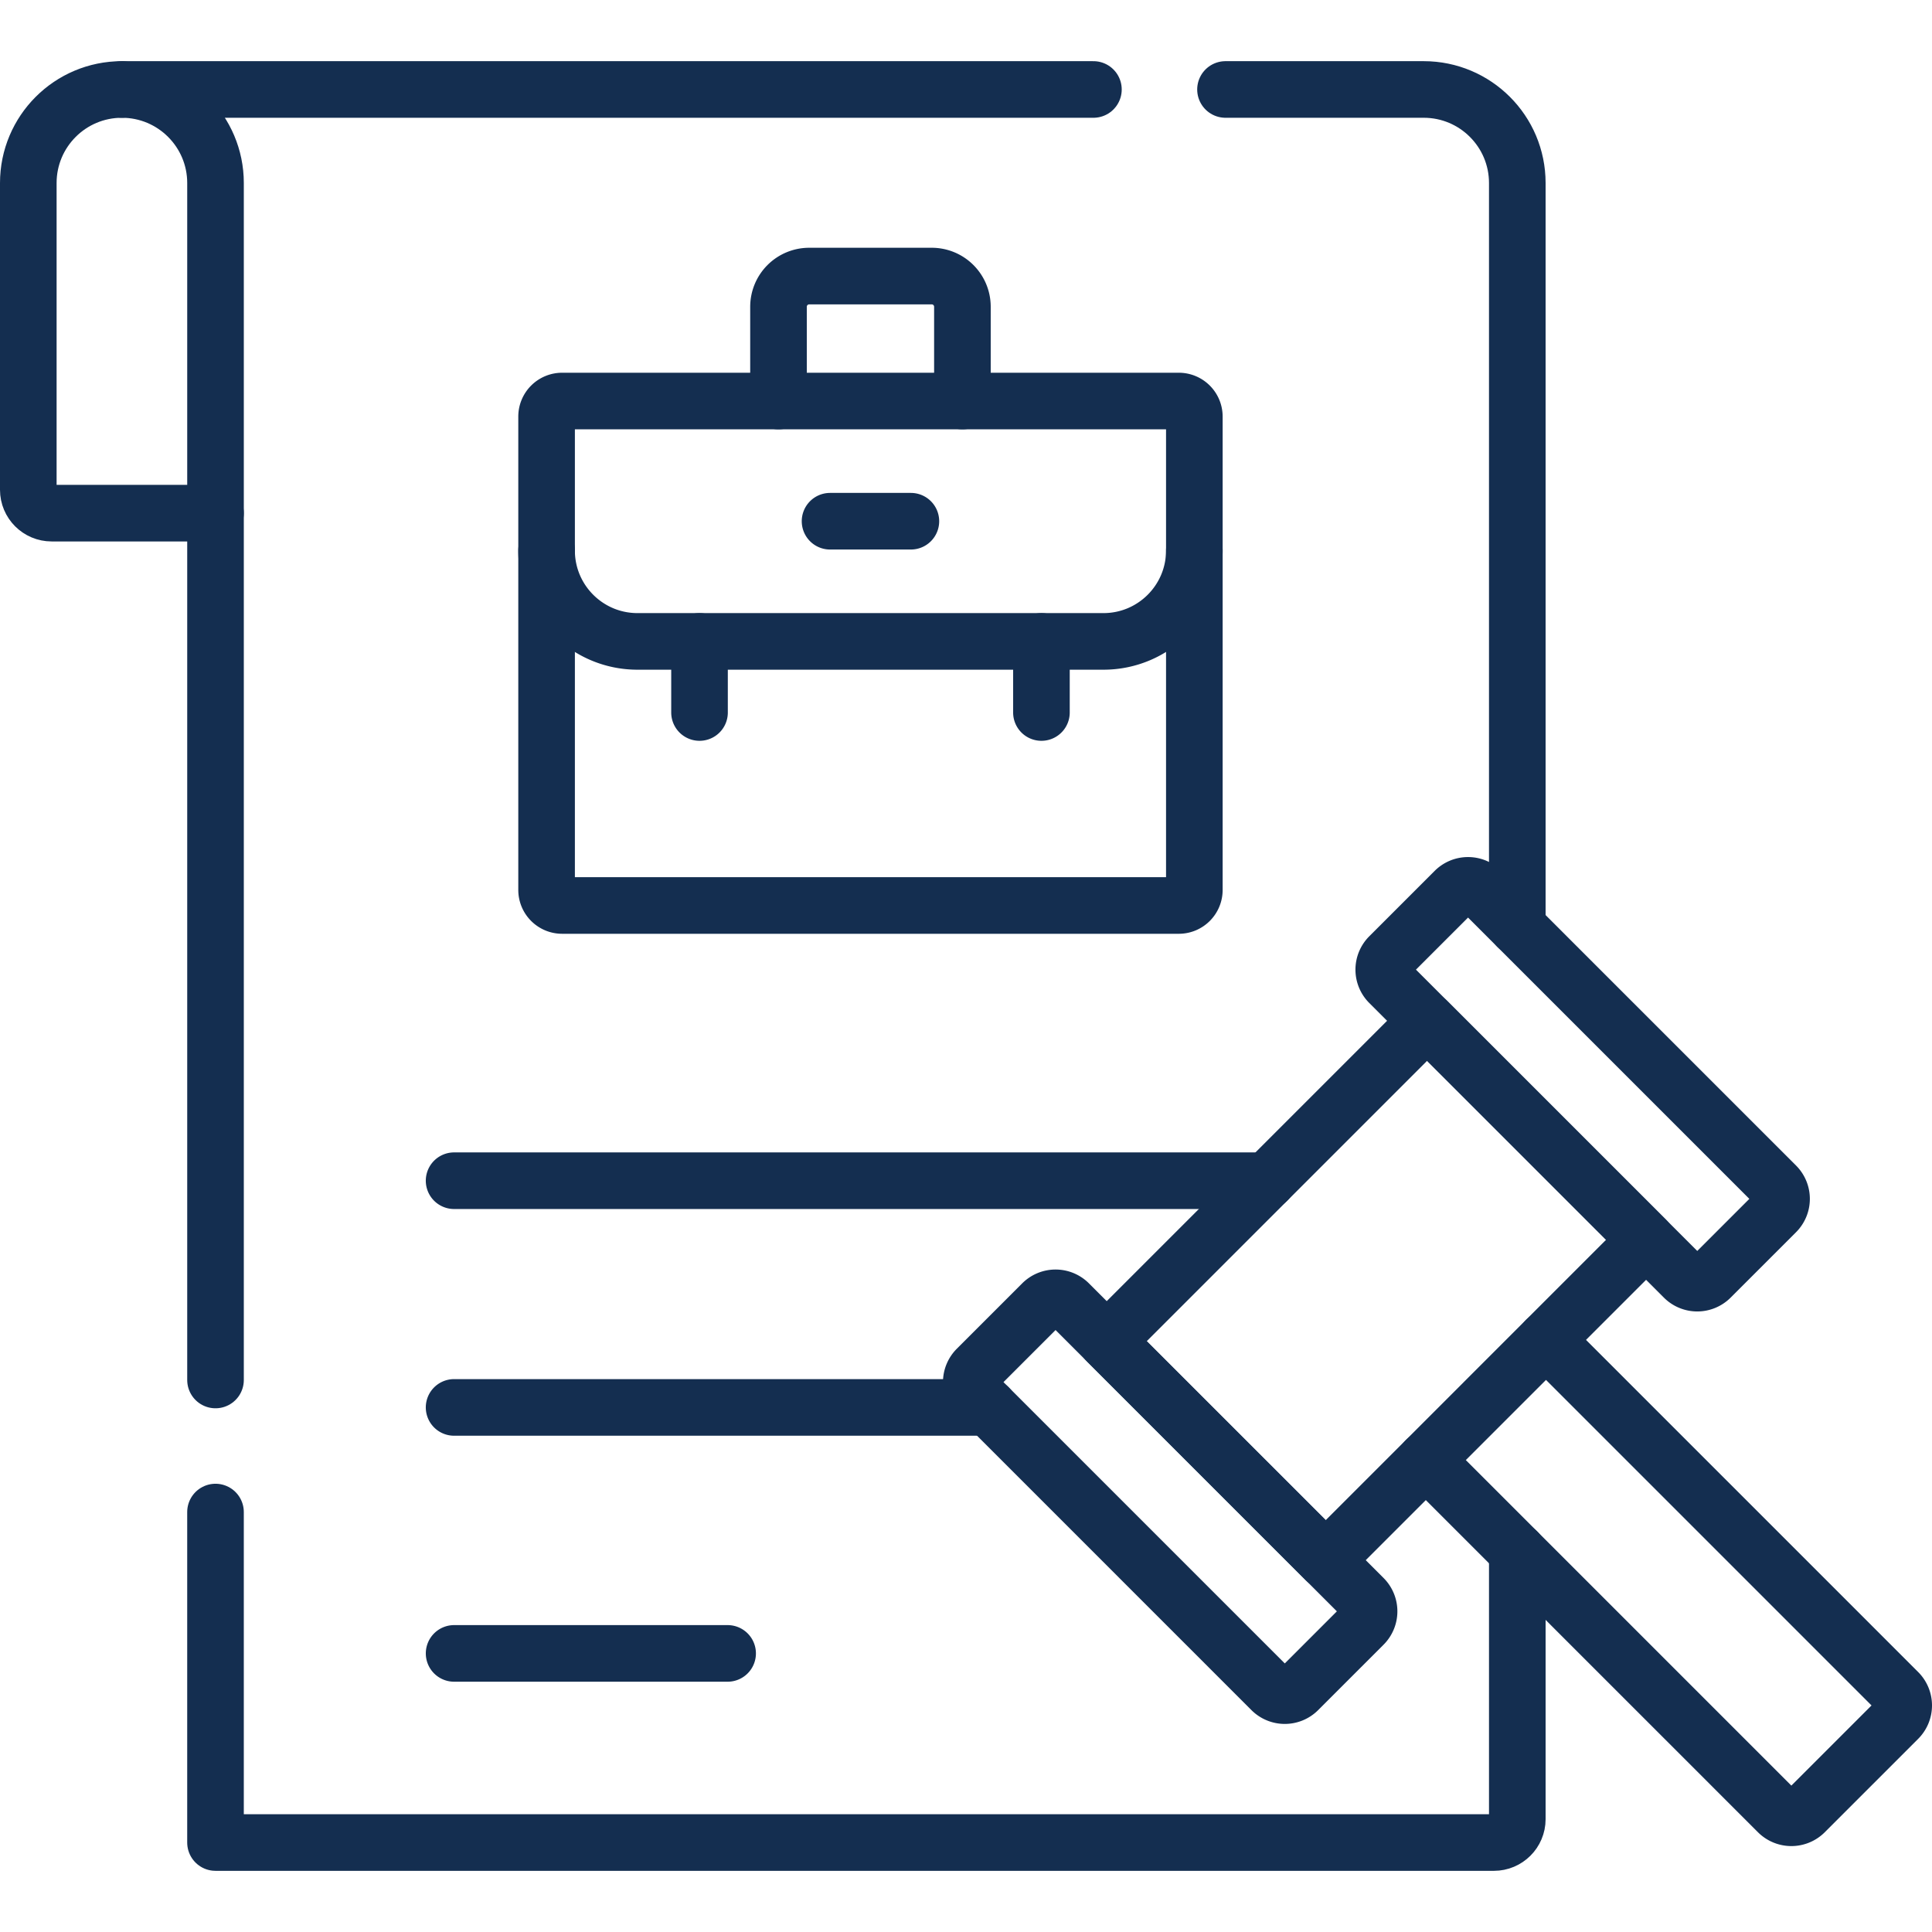
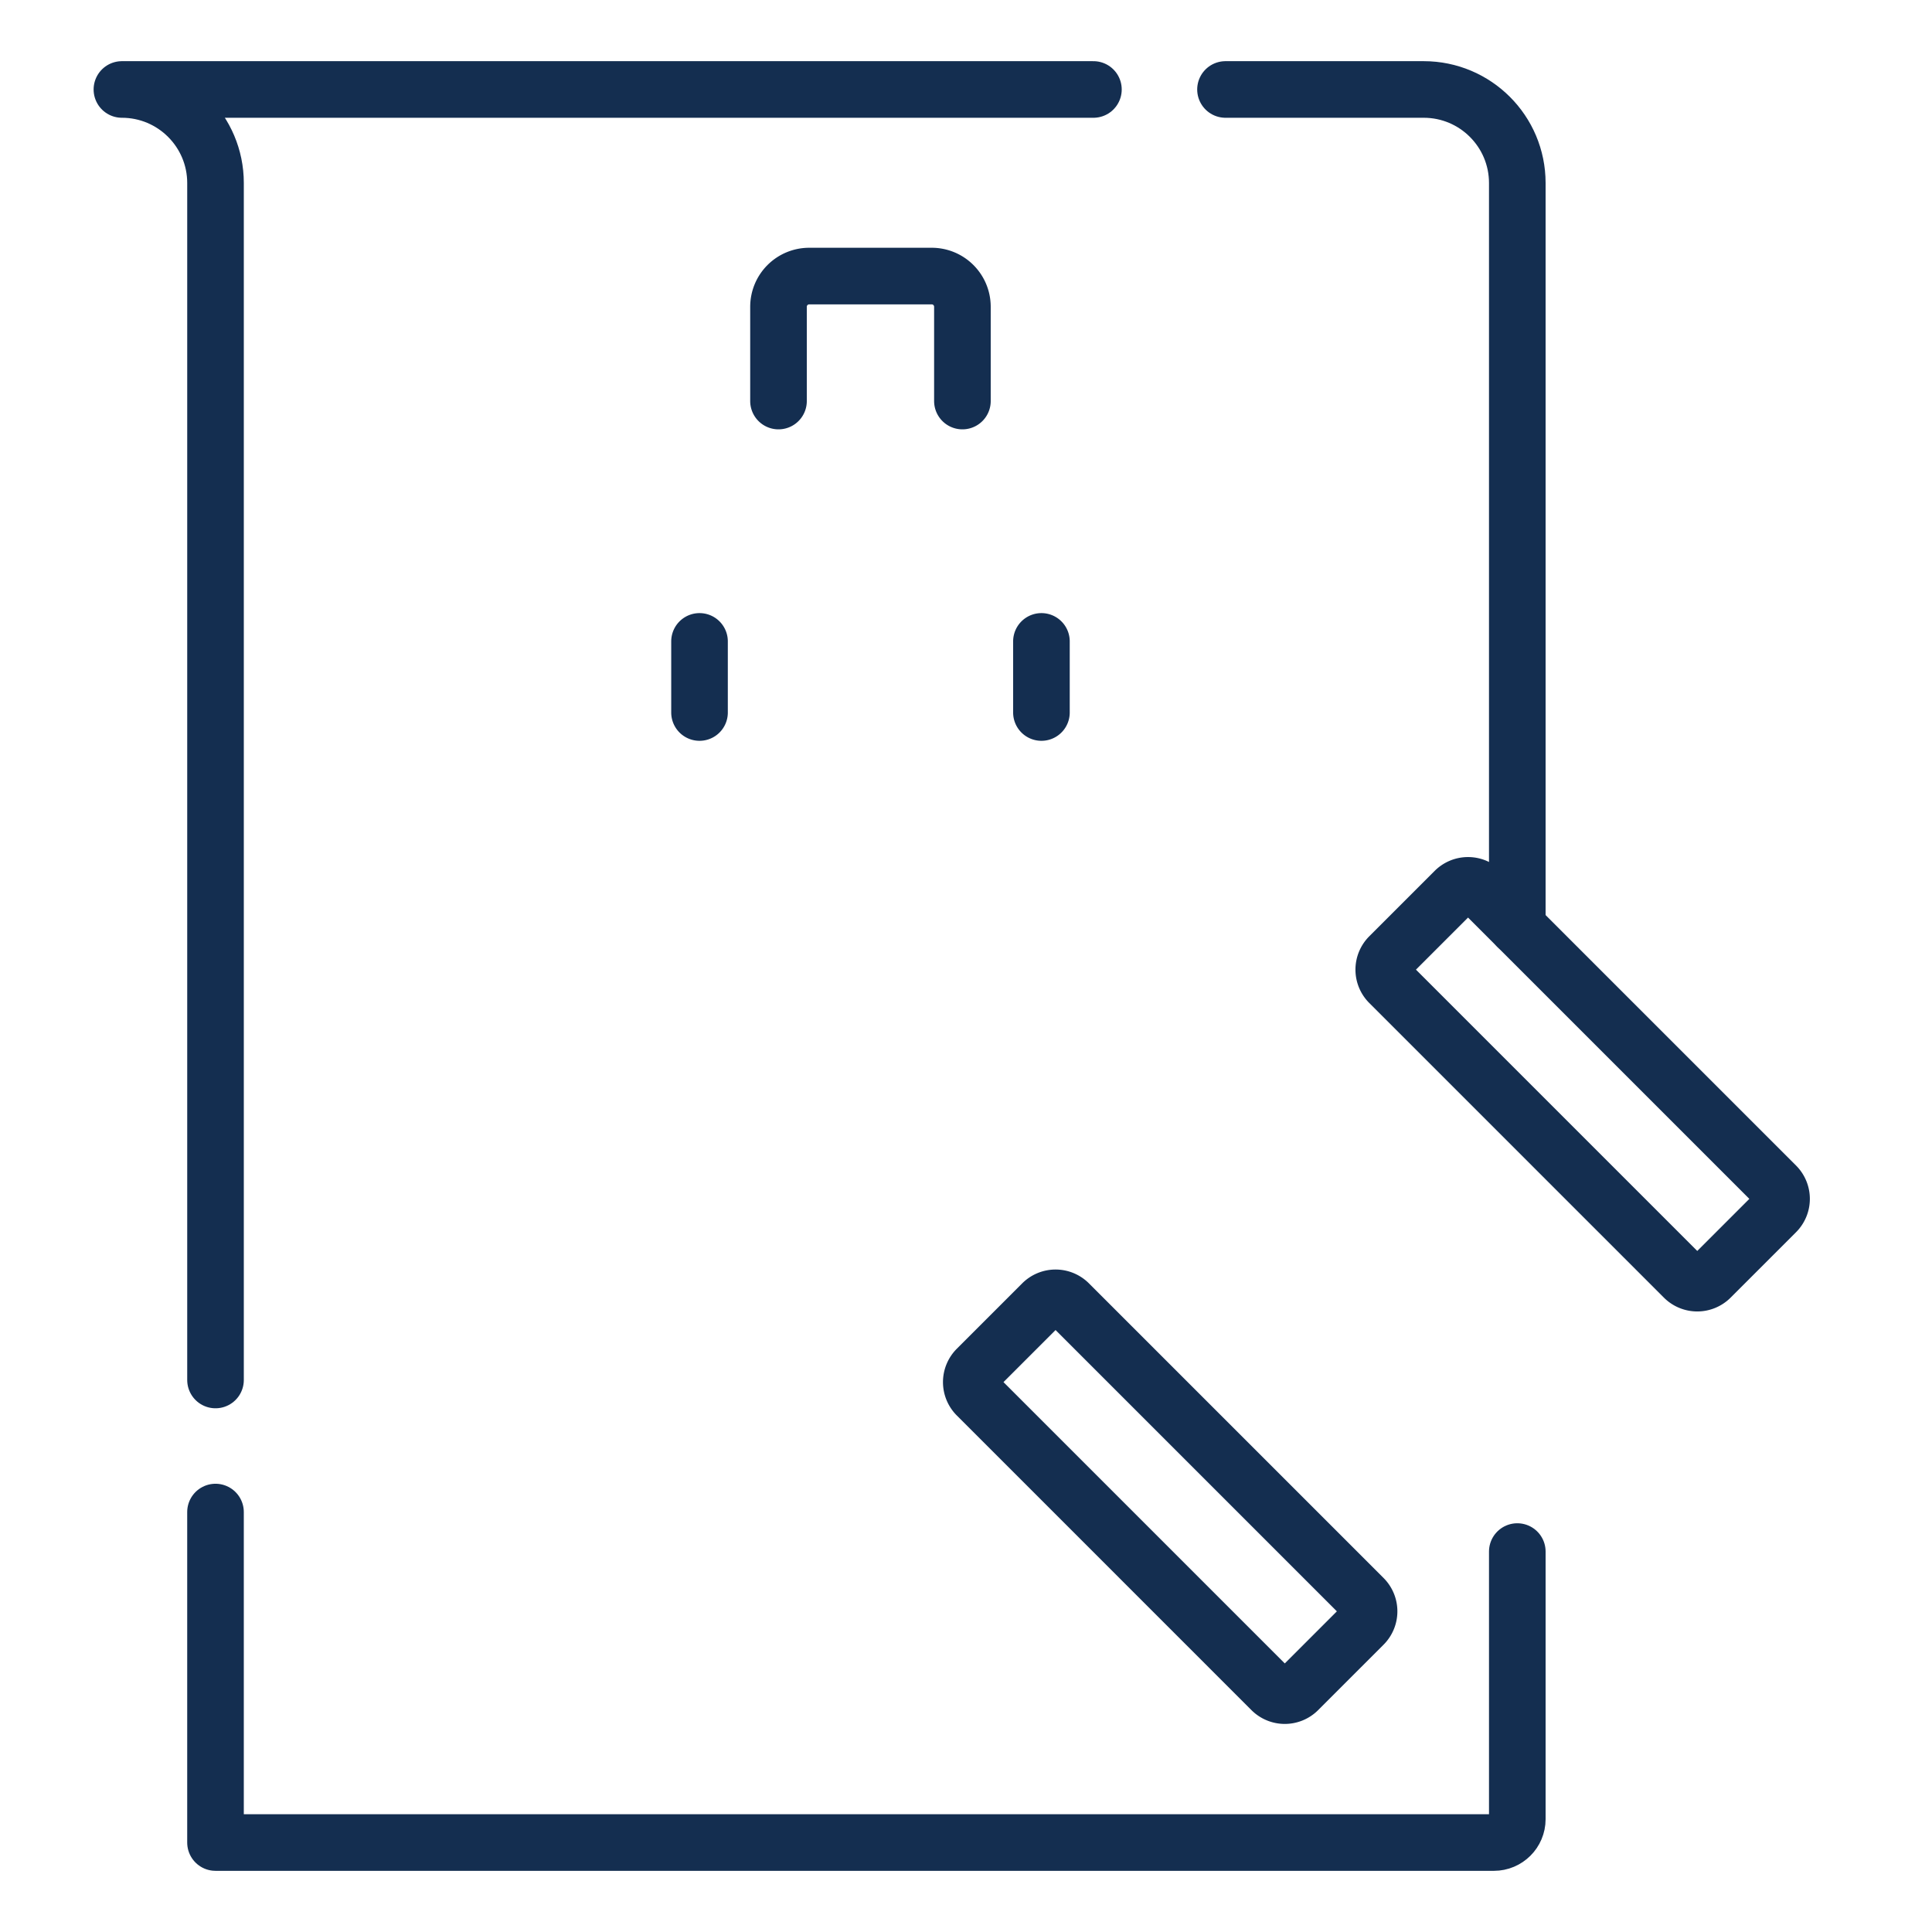
<svg xmlns="http://www.w3.org/2000/svg" width="512" height="512" x="0" y="0" viewBox="0 0 512 512" style="enable-background:new 0 0 512 512" xml:space="preserve" class="">
  <g>
-     <path d="M32.308 23.71C18.598 23.71 7.5 34.81 7.5 48.5v81.3c0 3.42 2.77 6.19 6.19 6.19h43.42" style="stroke-linecap: round; stroke-linejoin: round; stroke-miterlimit: 10;" fill="none" stroke="#142E50" stroke-width="15px" stroke-linecap="round" stroke-linejoin="round" stroke-miterlimit="10" data-original="#000000" opacity="1" class="" />
    <path d="M289.768 23.71H32.308c13.692 0 24.806 11.102 24.806 24.794V365.71M324.77 23.71h52.53c13.7 0 24.8 11.1 24.8 24.79v197.11M402.1 411.18v70.92c0 3.42-2.78 6.19-6.2 6.19H57.11v-87.58" style="stroke-linecap: round; stroke-linejoin: round; stroke-miterlimit: 10;" fill="none" stroke="#142E50" stroke-width="15px" stroke-linecap="round" stroke-linejoin="round" stroke-miterlimit="10" data-original="#000000" opacity="1" class="" />
    <path d="M255.05 106.28V81.3c0-4.5-3.64-8.14-8.14-8.14h-32.46a8.14 8.14 0 0 0-8.14 8.14v24.98M275.99 188.82v-18.84M185.38 188.82v-18.84" style="stroke-linecap: round; stroke-linejoin: round; stroke-miterlimit: 10;" fill="none" stroke="#142E50" stroke-width="15px" stroke-linecap="round" stroke-linejoin="round" stroke-miterlimit="10" data-original="#000000" opacity="1" class="" />
-     <path d="M312.394 239.962a4.12 4.12 0 0 0 4.12-4.12V110.398a4.12 4.12 0 0 0-4.12-4.12H148.971a4.12 4.12 0 0 0-4.12 4.12v125.444a4.12 4.12 0 0 0 4.12 4.12h163.423z" style="stroke-linecap: round; stroke-linejoin: round; stroke-miterlimit: 10;" fill="none" stroke="#142E50" stroke-width="15px" stroke-linecap="round" stroke-linejoin="round" stroke-miterlimit="10" data-original="#000000" opacity="1" class="" />
-     <path d="M144.851 145.885c0 13.306 10.787 24.093 24.093 24.093h123.477c13.306 0 24.092-10.787 24.092-24.093M219.972 138.128h21.42M120.344 438.169h72.482M262.03 372.98H120.34M335.82 312.9H120.34M409.71 355.09l93.32 93.32a5.022 5.022 0 0 1 0 7.1l-24.75 24.75a5.022 5.022 0 0 1-7.1 0l-93.32-93.32" style="stroke-linecap: round; stroke-linejoin: round; stroke-miterlimit: 10;" fill="none" stroke="#142E50" stroke-width="15px" stroke-linecap="round" stroke-linejoin="round" stroke-miterlimit="10" data-original="#000000" opacity="1" class="" />
-     <path d="M304.731 300.956H424.8v82.075H304.731z" style="stroke-linecap: round; stroke-linejoin: round; stroke-miterlimit: 10;" transform="rotate(-45.001 364.763 342)" fill="none" stroke="#142E50" stroke-width="15px" stroke-linecap="round" stroke-linejoin="round" stroke-miterlimit="10" data-original="#000000" opacity="1" class="" />
    <path d="m392.581 236.093 78.084 78.084a5 5 0 0 1 0 7.071l-17.337 17.337a5 5 0 0 1-7.071 0l-78.084-78.084a5 5 0 0 1 0-7.071l17.337-17.337a5.001 5.001 0 0 1 7.071 0zM283.272 345.402l78.084 78.084a5 5 0 0 1 0 7.071l-17.337 17.337a5 5 0 0 1-7.071 0l-78.084-78.084a5 5 0 0 1 0-7.071l17.337-17.337a5.001 5.001 0 0 1 7.071 0z" style="stroke-linecap: round; stroke-linejoin: round; stroke-miterlimit: 10;" fill="none" stroke="#142E50" stroke-width="15px" stroke-linecap="round" stroke-linejoin="round" stroke-miterlimit="10" data-original="#000000" opacity="1" class="" />
  </g>
</svg>